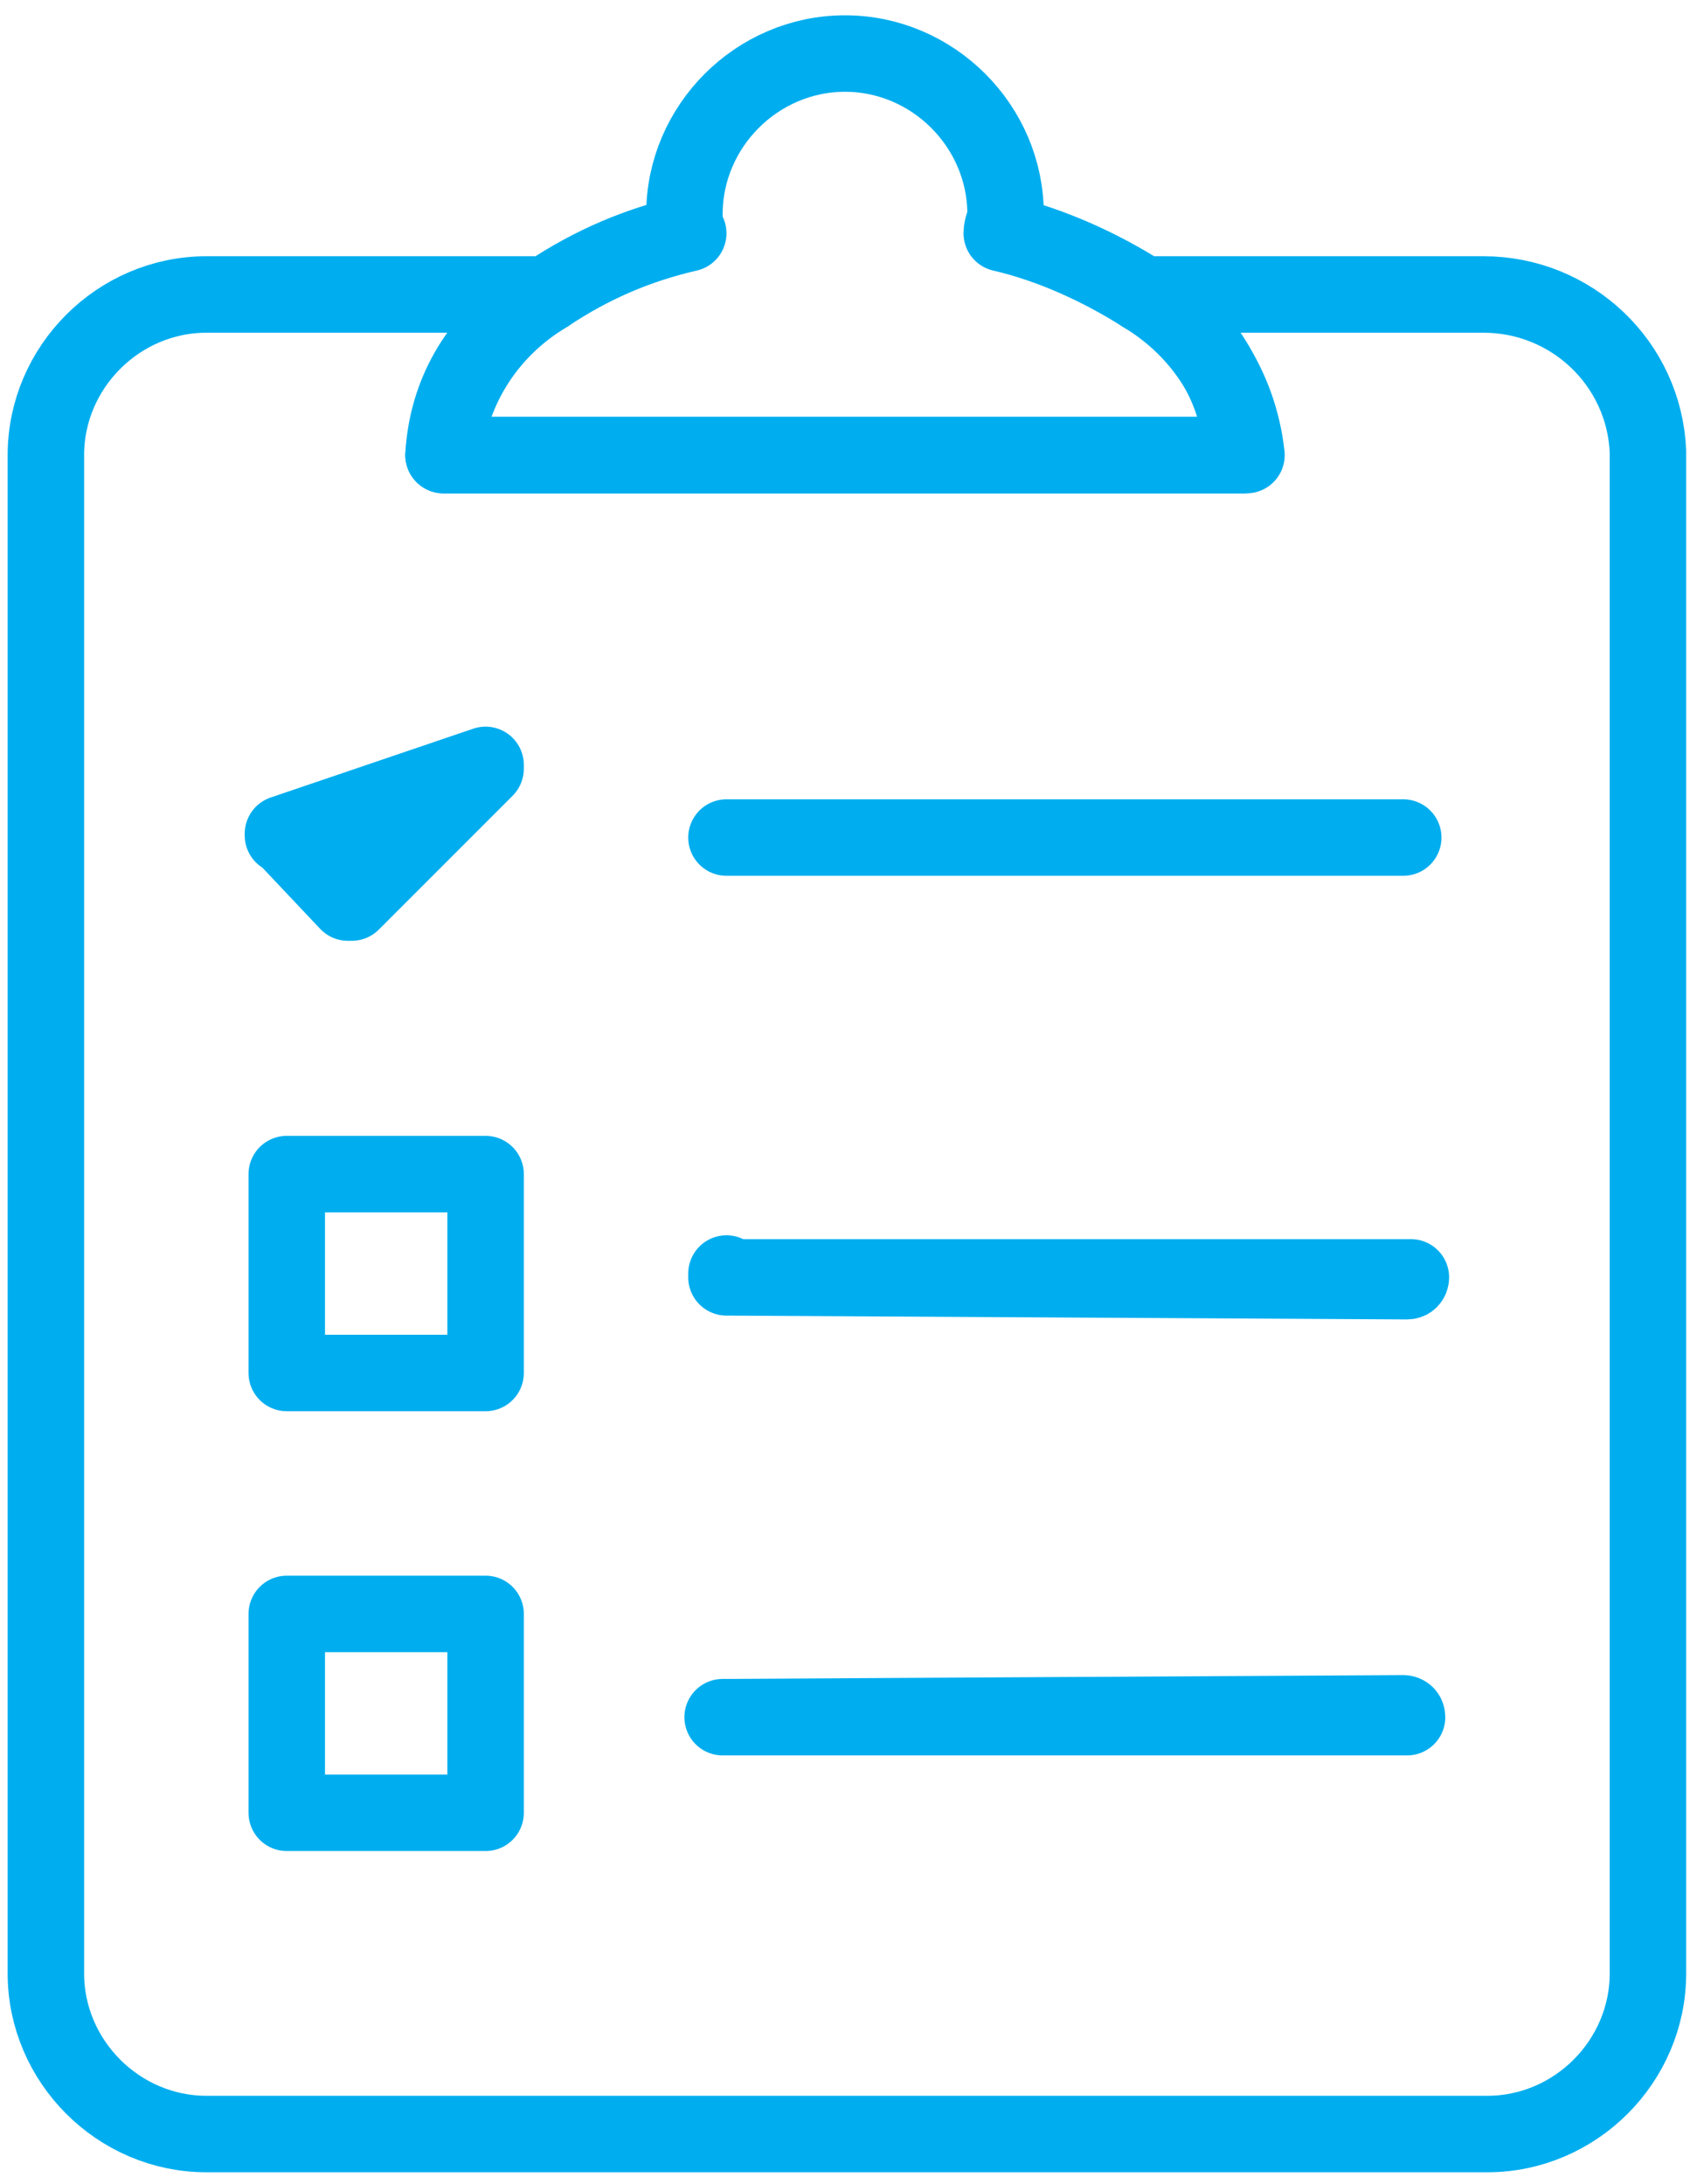
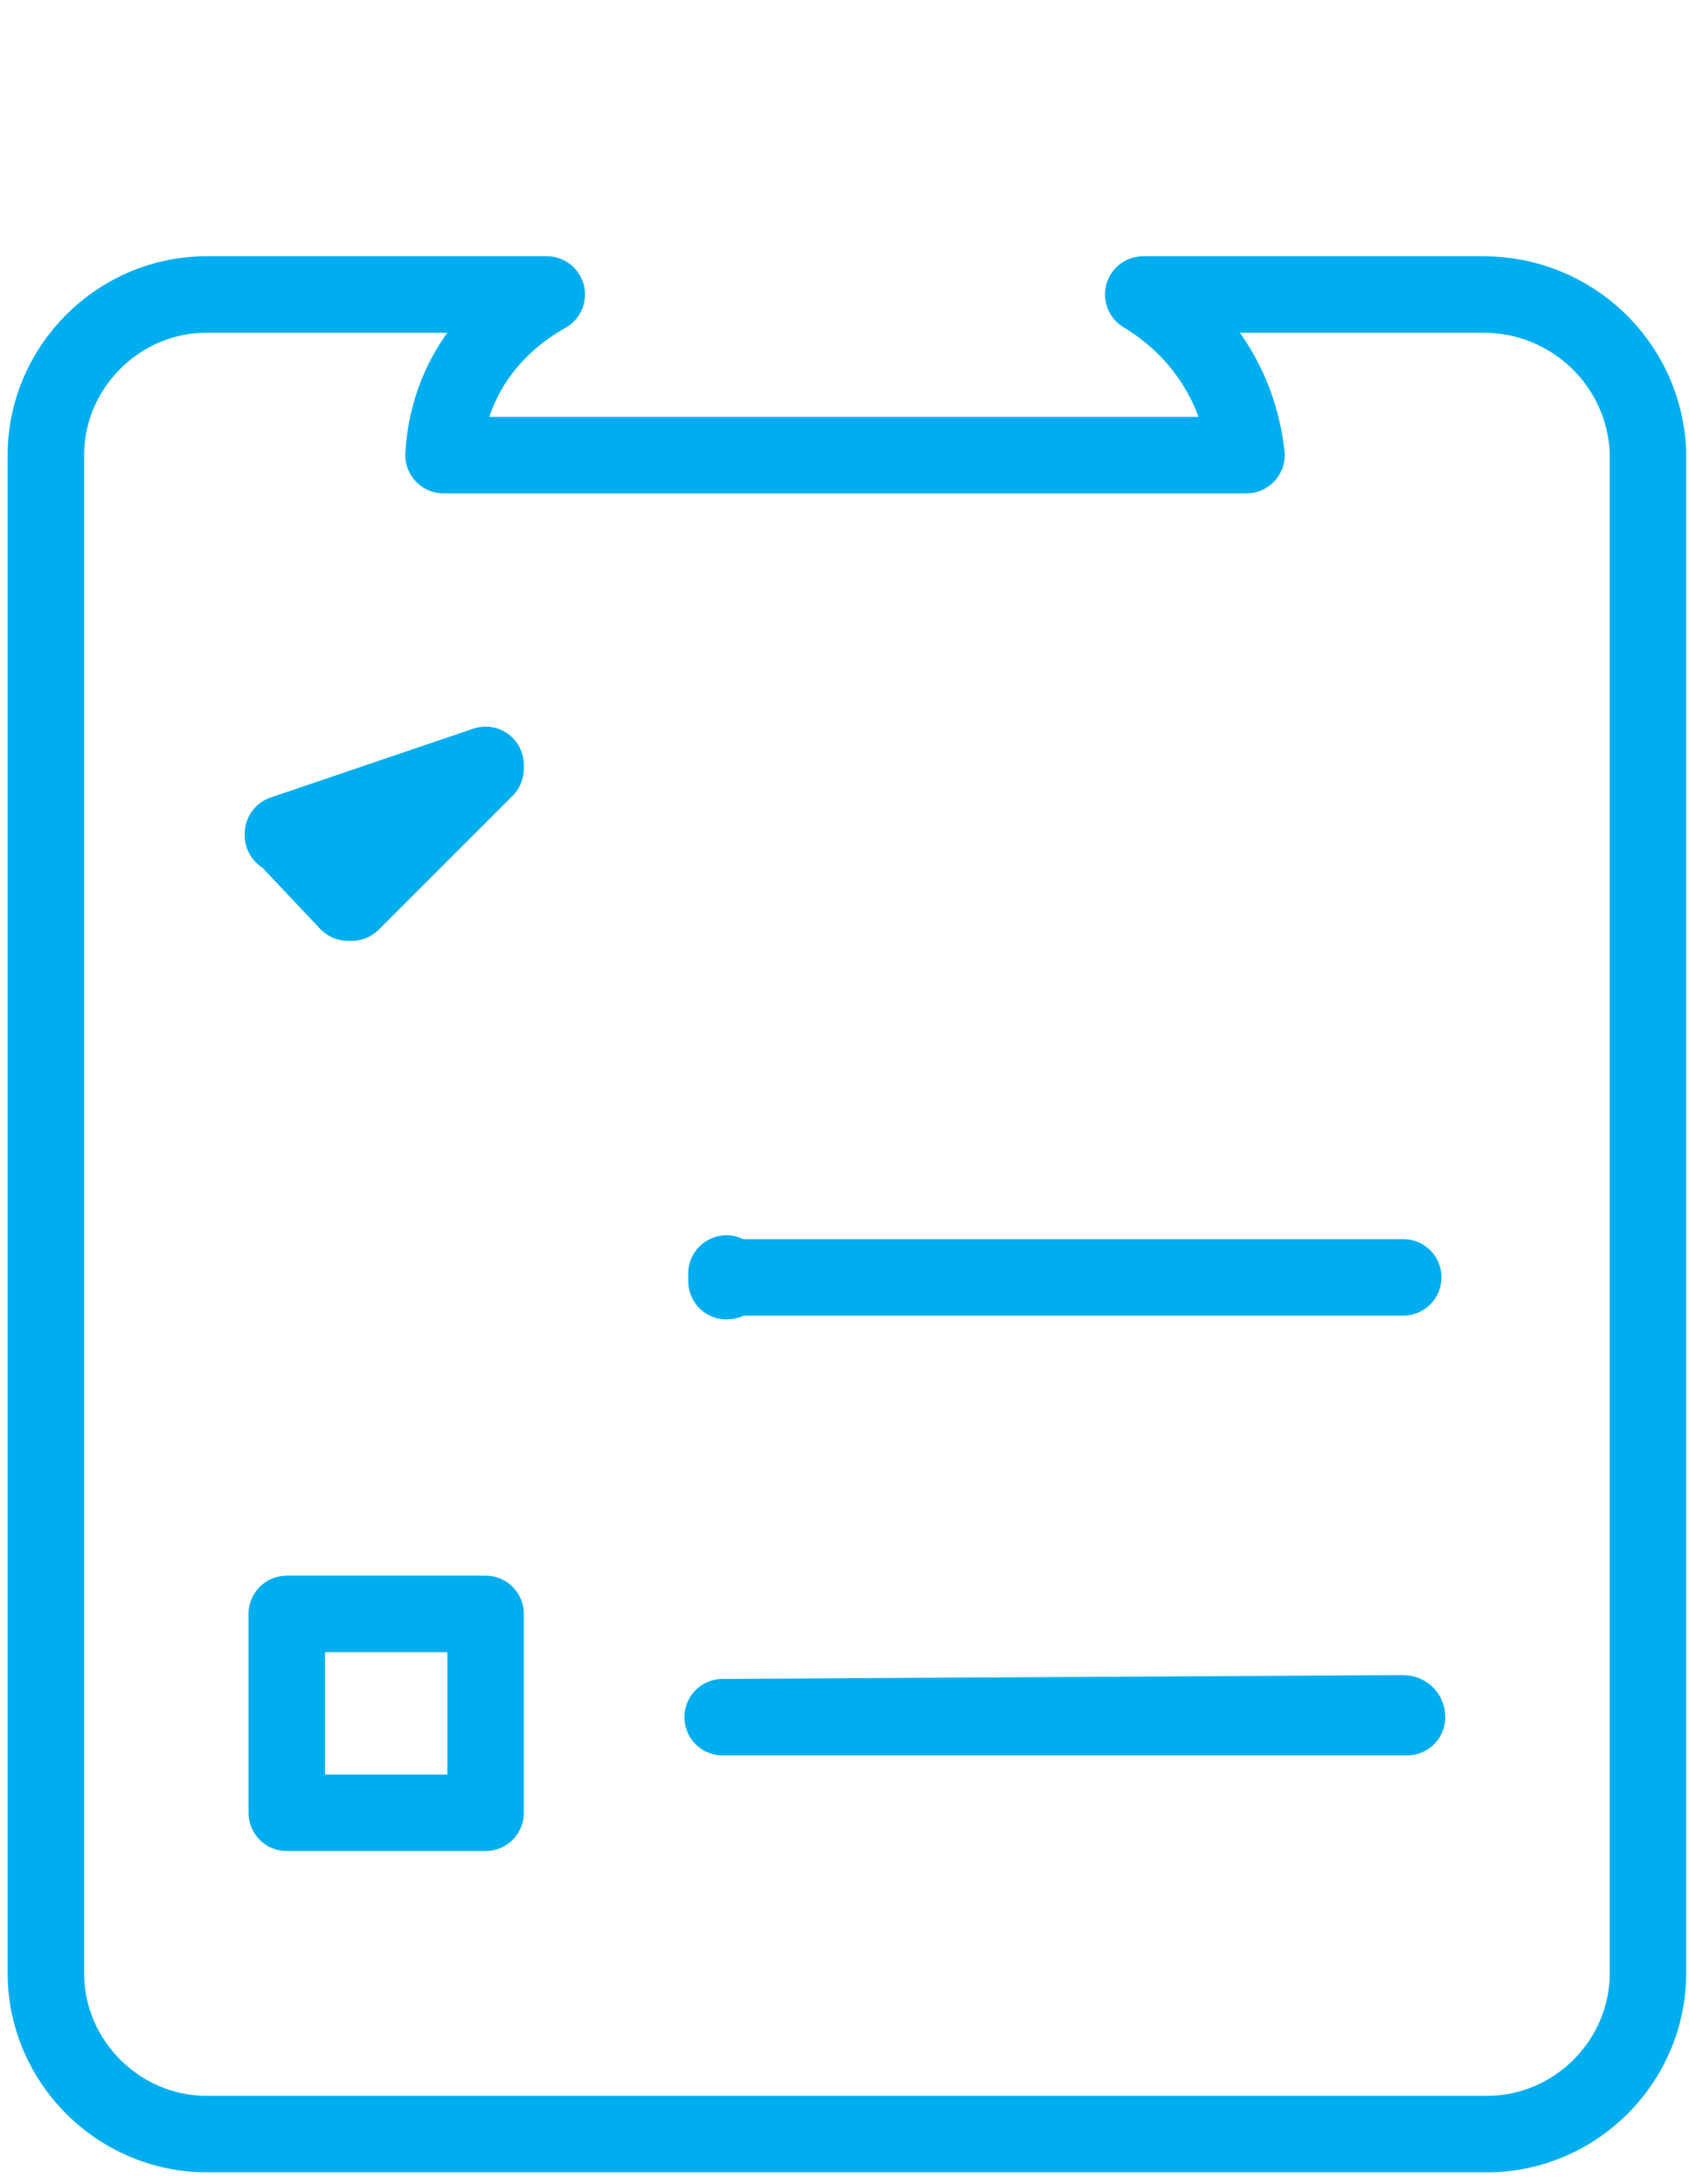
<svg xmlns="http://www.w3.org/2000/svg" version="1.1" id="Layer_1" x="0px" y="0px" viewBox="0 0 44.2 57.1" style="enable-background:new 0 0 44.2 57.1;" xml:space="preserve">
  <style type="text/css">
	.st0{fill:none;stroke:#00AEEF;stroke-width:2;stroke-linecap:round;stroke-linejoin:round;}
</style>
  <title>process-2</title>
  <g>
    <g id="Financials">
      <g id="Form">
        <path class="st0" d="M38.8,7.7h-8.9c1.5,0.9,2.5,2.4,2.7,4.2H11.6c0.1-1.8,1.1-3.3,2.7-4.2H5.4c-2.3,0-4.2,1.9-4.2,4.2v39.7     c0,2.3,1.9,4.2,4.2,4.2c0,0,0,0,0,0h33.5c2.3,0,4.2-1.9,4.2-4.2c0,0,0,0,0,0V11.8C43,9.5,41.1,7.7,38.8,7.7z" />
-         <path class="st0" d="M29.9,7.7c-1.1-0.7-2.4-1.3-3.7-1.6c0-0.2,0.1-0.3,0.1-0.5c0-2.3-1.9-4.2-4.2-4.2s-4.2,1.9-4.2,4.2     c0,0.2,0,0.3,0.1,0.5c-1.3,0.3-2.5,0.8-3.7,1.6c-1.5,0.9-2.5,2.4-2.7,4.2h20.9C32.4,10.1,31.4,8.5,29.9,7.7z" />
        <path class="st0" d="M12.6,20.1l-3.4,3.4l-1.7-1.7 M7.4,21.8C7.4,21.8,7.4,21.9,7.4,21.8l1.7,1.8h0.1l3.5-3.5c0,0,0-0.1,0-0.1     L7.4,21.8z" />
-         <path class="st0" d="M36.7,21.9H19c0,0,0,0,0,0c0,0,0,0,0,0L36.7,21.9C36.8,21.8,36.8,21.8,36.7,21.9     C36.8,21.9,36.8,21.9,36.7,21.9z" />
-         <rect x="7.5" y="30.7" class="st0" width="5.2" height="5.2" />
-         <path class="st0" d="M36.7,33.4H19c0,0,0,0,0-0.1 M19,33.4h17.8c0,0,0,0,0.1,0c0,0,0,0.1-0.1,0.1c0,0,0,0,0,0L19,33.4z" />
+         <path class="st0" d="M36.7,33.4H19c0,0,0,0,0-0.1 M19,33.4c0,0,0,0,0.1,0c0,0,0,0.1-0.1,0.1c0,0,0,0,0,0L19,33.4z" />
        <rect x="7.5" y="42.2" class="st0" width="5.2" height="5.2" />
        <path class="st0" d="M36.7,44.9H19 M18.9,44.9C18.9,44.9,18.9,44.9,18.9,44.9l17.8-0.1c0,0,0.1,0,0.1,0.1c0,0,0,0,0,0     c0,0,0,0-0.1,0H18.9z" />
      </g>
    </g>
  </g>
</svg>